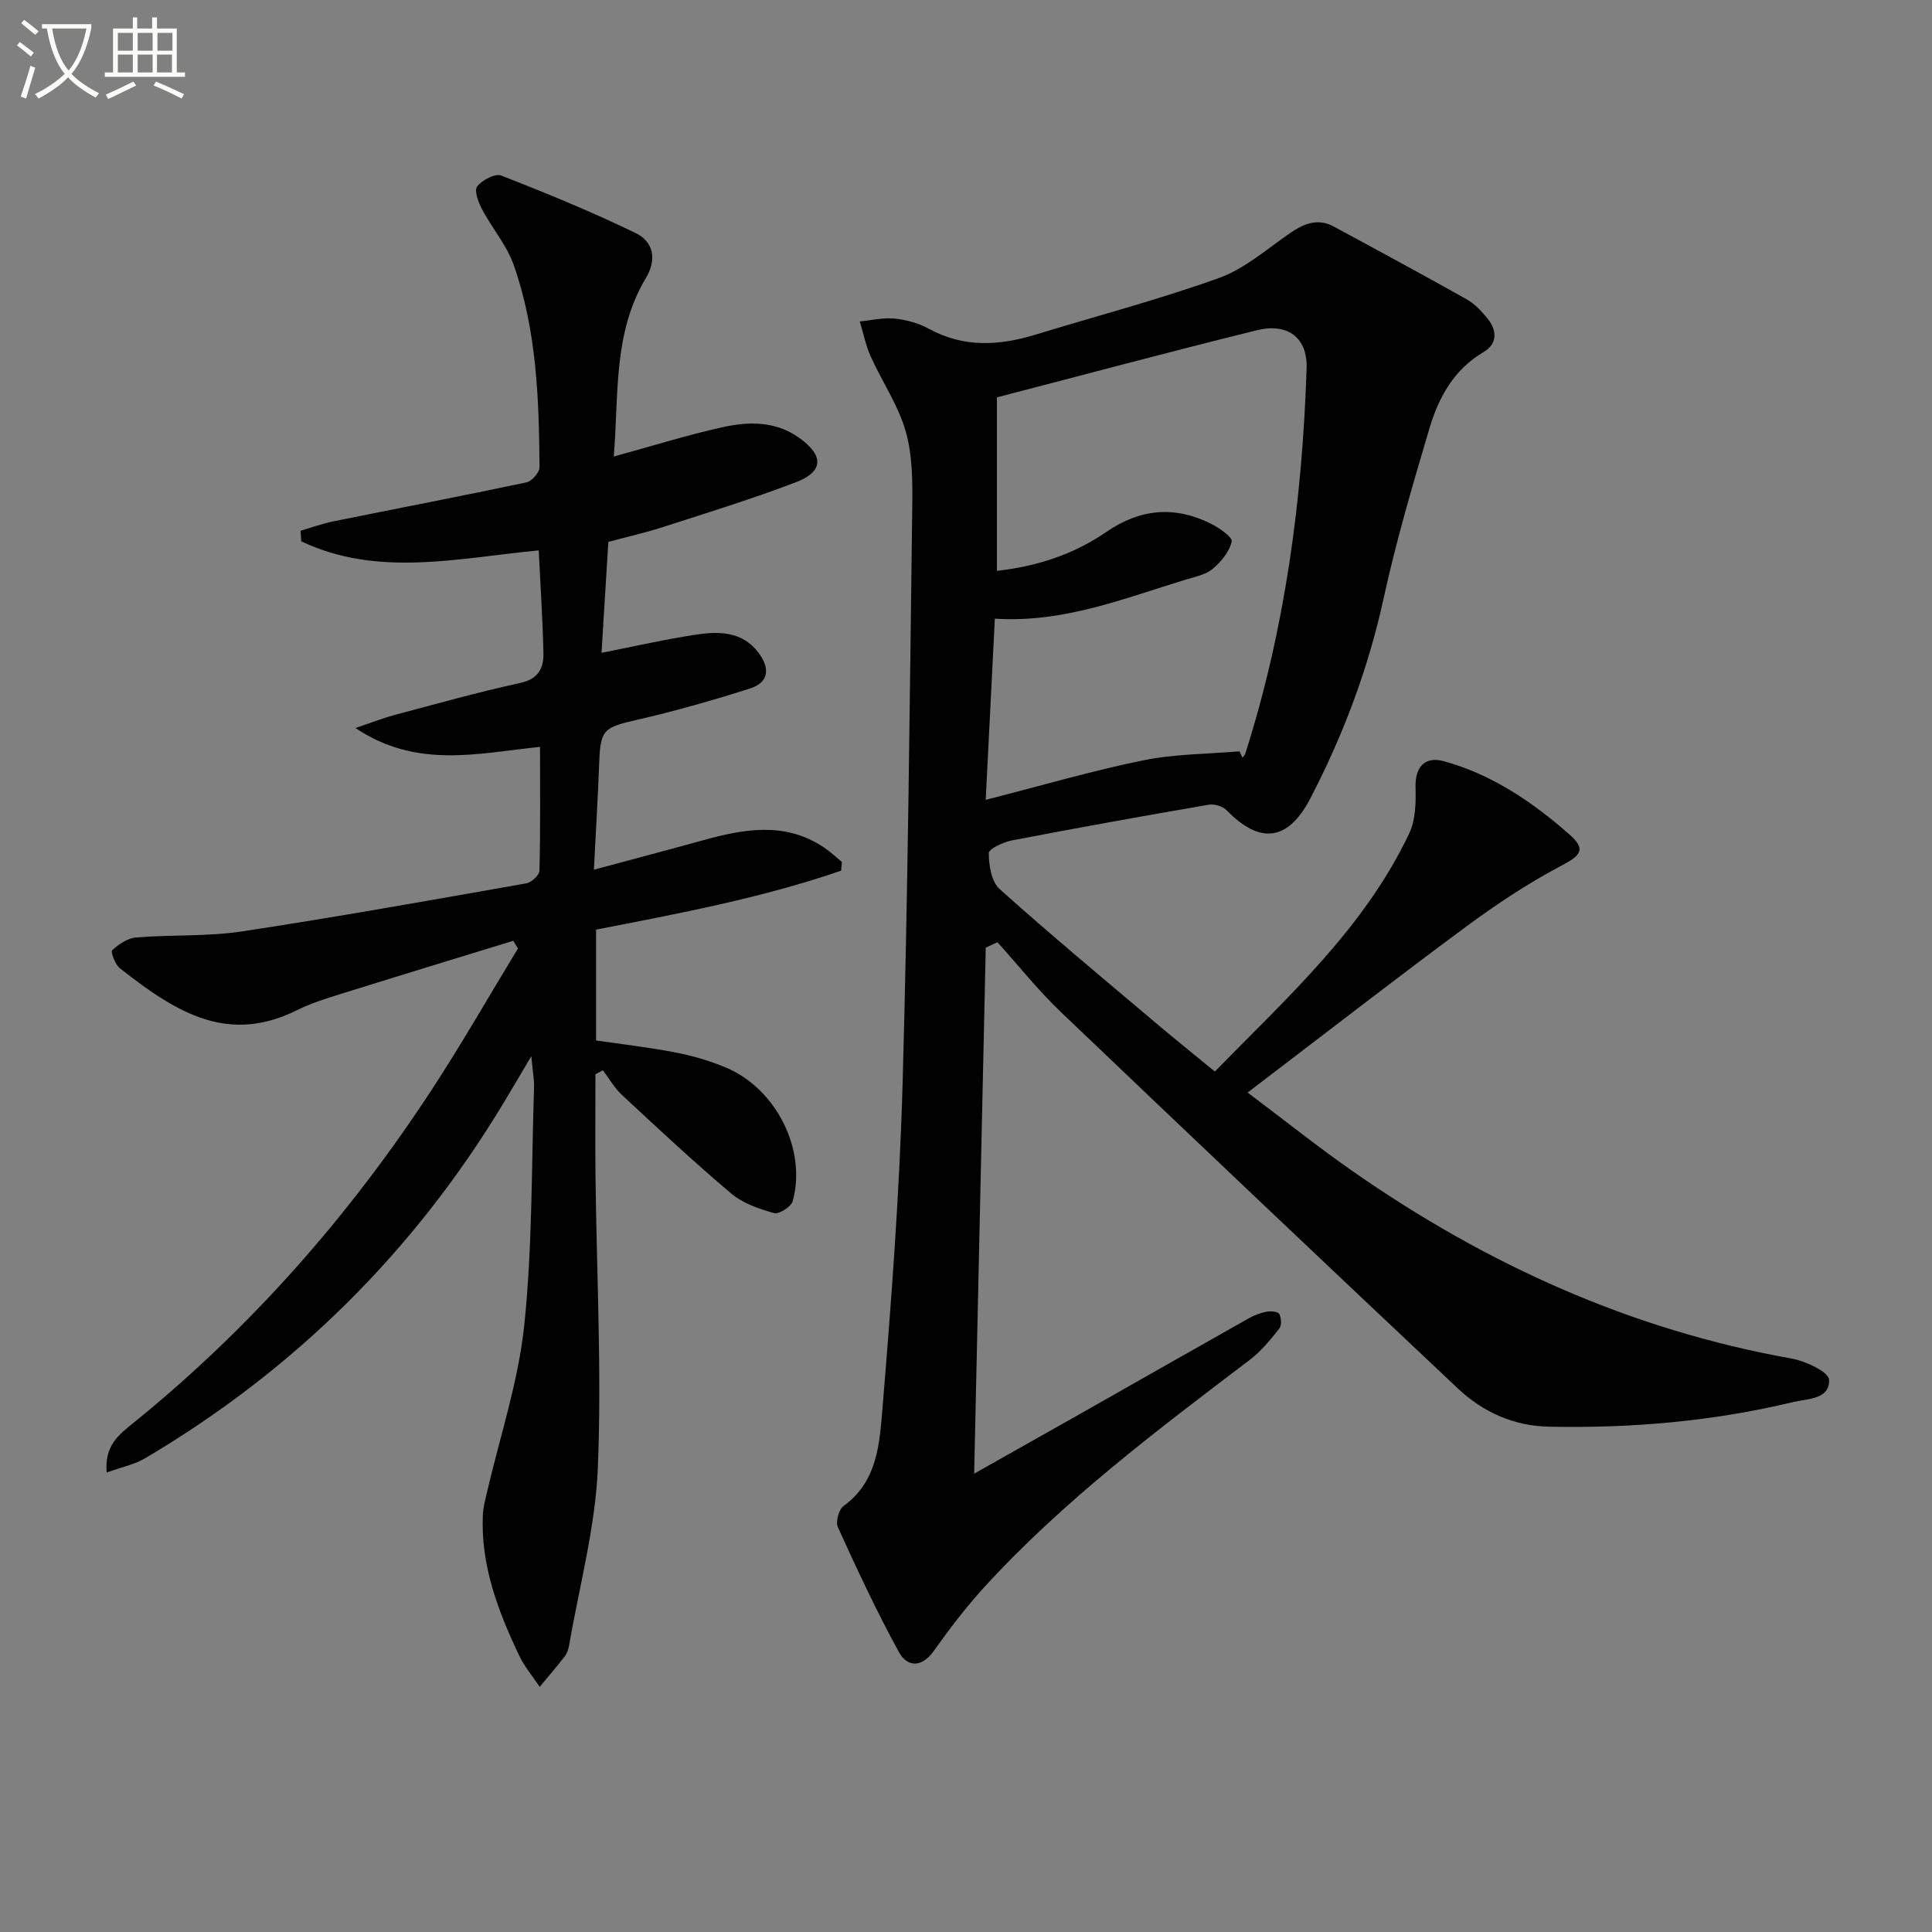
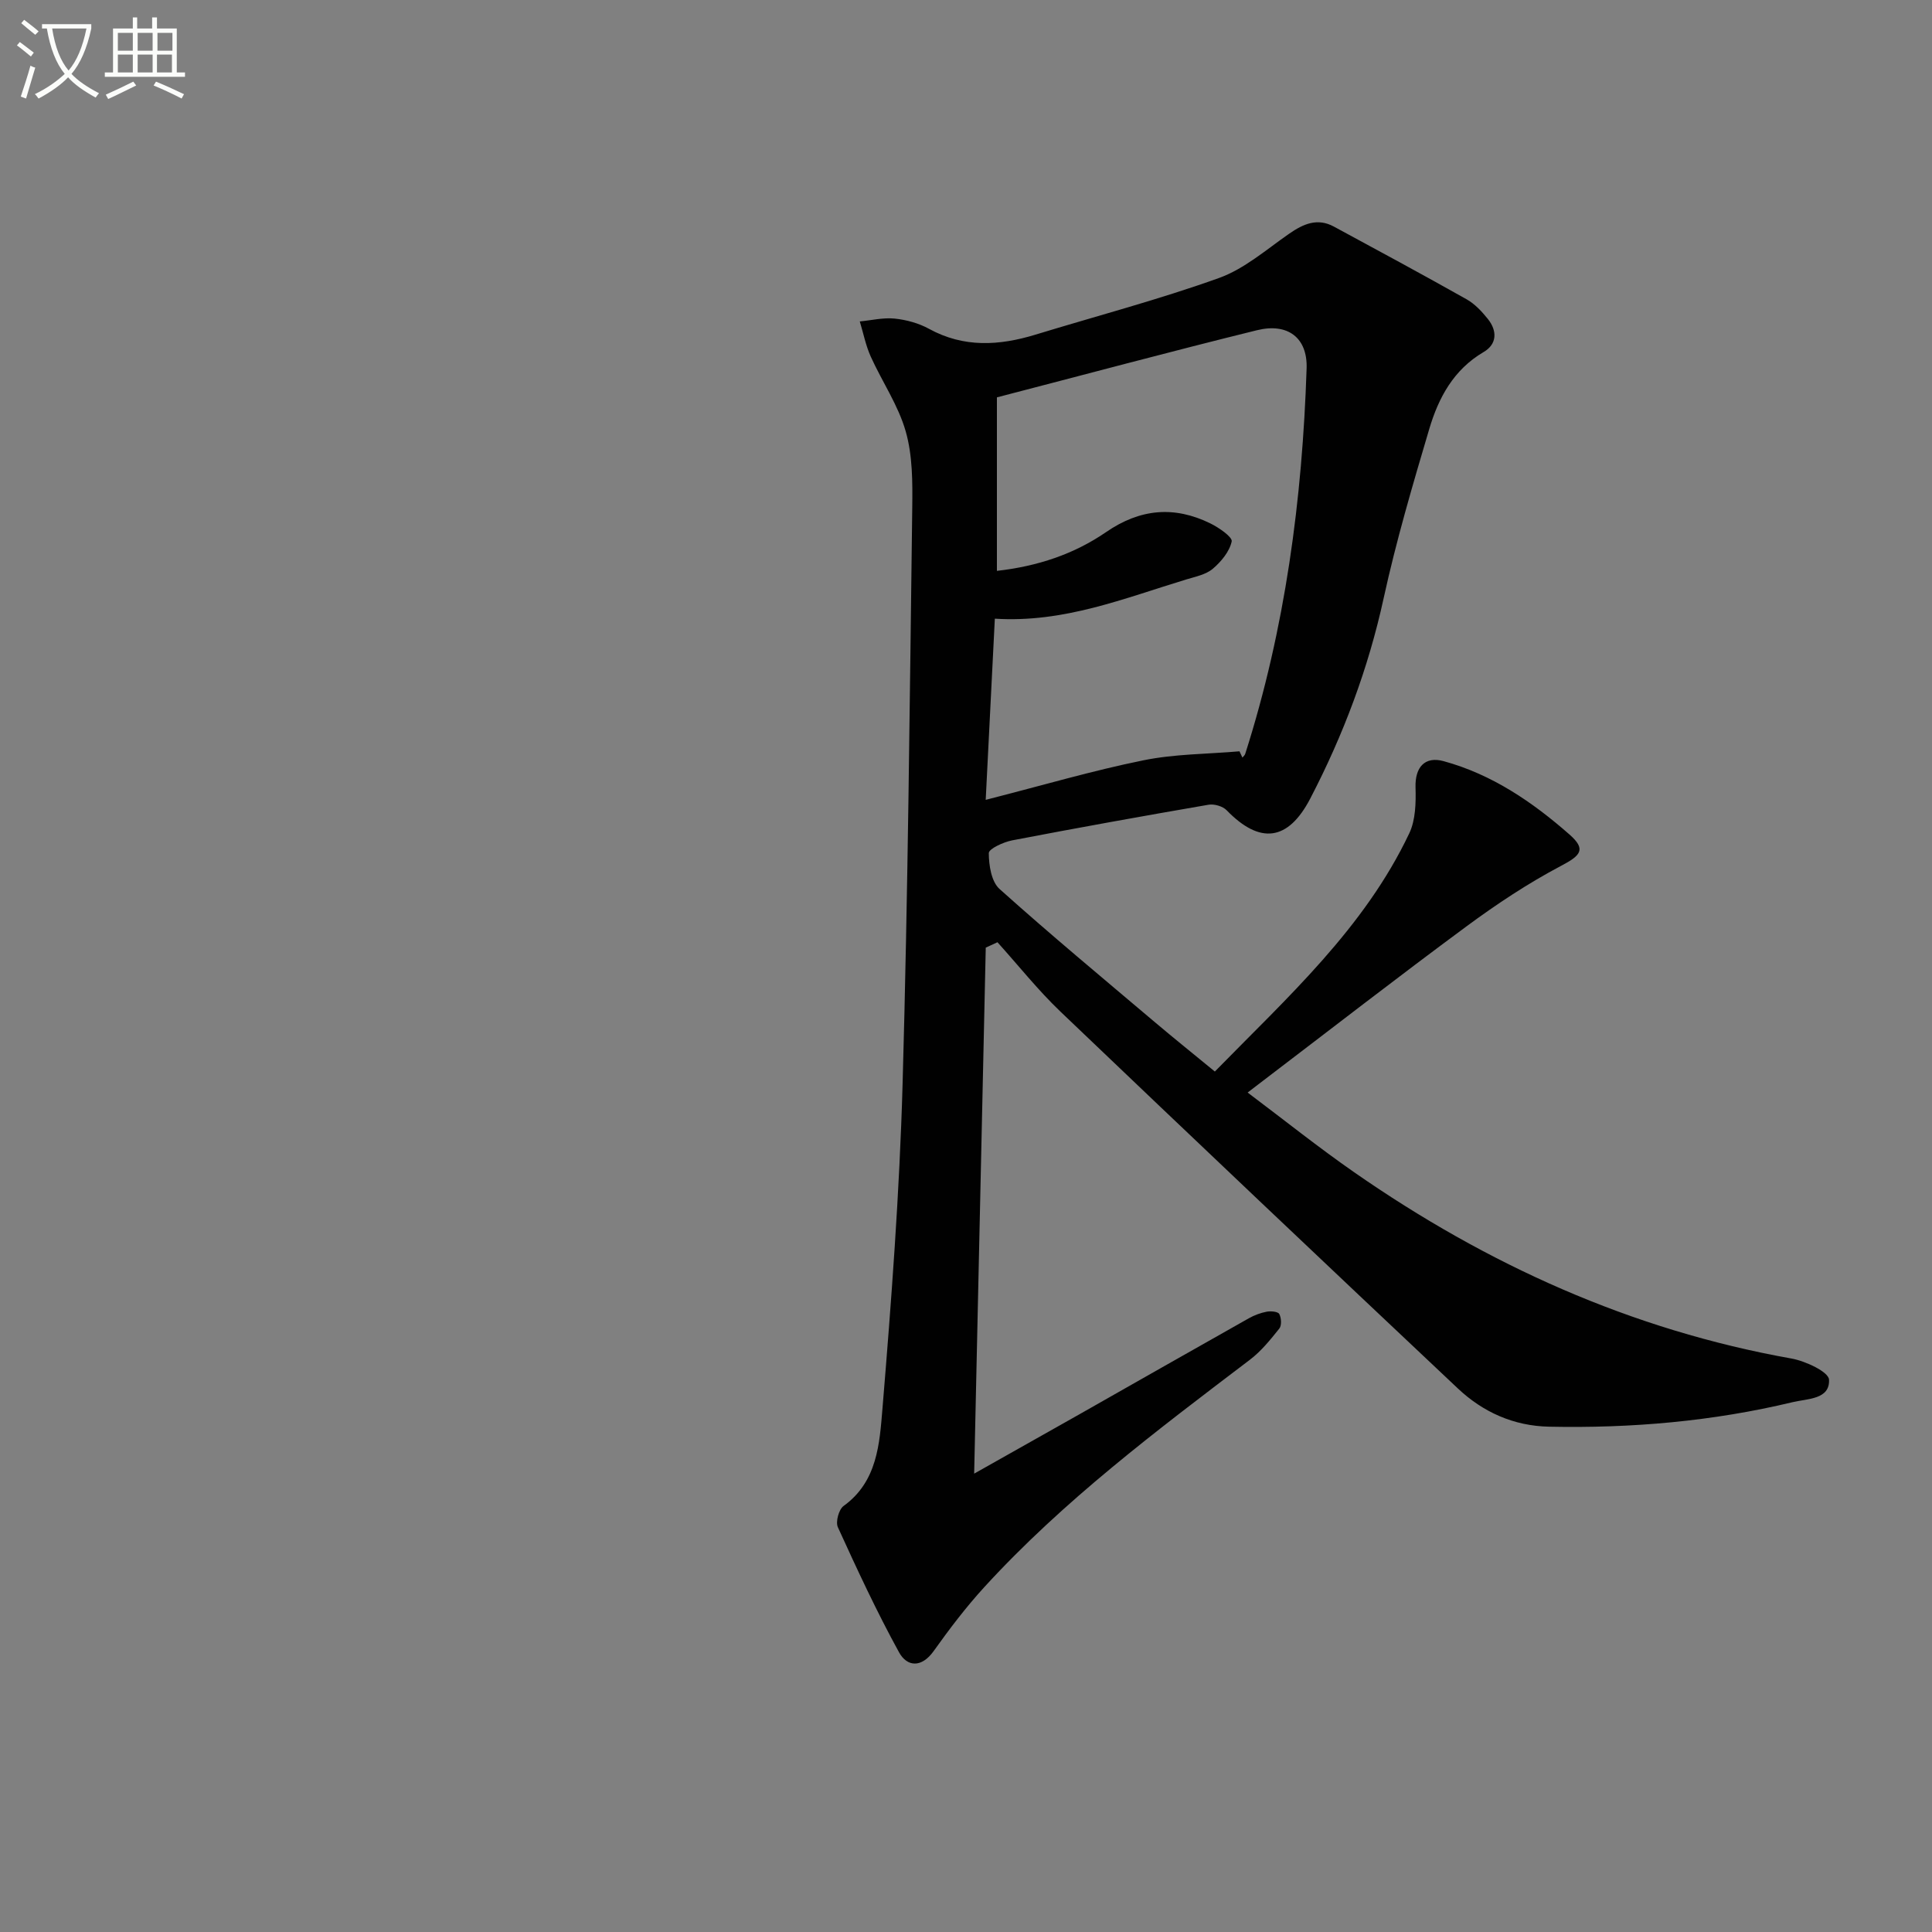
<svg xmlns="http://www.w3.org/2000/svg" enable-background="new 0 0 400 400" viewBox="0 0 400 400">
  <rect x="0" y="0" width="400" height="400" fill="#808080" stroke="none" />
  <path d="m6.4 11.7c-1-.8-1.9-1.6-2.9-2.3l.6-.7c.9.7 1.9 1.4 2.9 2.2zm-2.1 8.3c.7-2.1 1.4-4.2 2-6.4.2.1.6.3 1 .4-.7 2.3-1.3 4.4-1.9 6.4zm3-12.8c-1.1-.9-2.1-1.7-2.9-2.4l.6-.7c1 .8 2 1.5 3 2.4zm1.4-1.3v-.9h10.2v.9c-.9 4.2-2.3 7.3-4.1 9.4 1.3 1.4 3.2 2.7 5.7 4-.2.2-.4.5-.7.9-2.5-1.4-4.4-2.7-5.7-4.2-1.4 1.5-3.5 3-6.1 4.4 0 0 0 0-.1-.1-.3-.4-.5-.7-.7-.8 2.7-1.3 4.7-2.8 6.2-4.2-1.8-2.2-3-5.3-3.7-9.4zm9.2 0h-7.1c.6 3.8 1.7 6.7 3.4 8.7 1.7-2 2.9-4.8 3.7-8.7z" fill="#fbfcfa" />
  <path d="m31.6 3.6h.9v2.3h4.1v9.1h1.7v.9h-16.6v-.9h1.7v-9.1h4.1v-2.3h.9v2.3h3.1v-2.3zm-4 13.3.6.8c-1.9.9-3.8 1.9-5.8 2.8-.2-.3-.3-.6-.5-.9 2-.9 3.9-1.8 5.7-2.7zm-3.2-10.1v3.7h3.1v-3.7zm0 4.5v3.7h3.1v-3.7zm4.1-4.5v3.7h3.1v-3.7zm0 4.5v3.7h3.1v-3.7zm9.1 9.1c-2.1-1.1-4.1-2-5.8-2.7l.5-.8c2.2.9 4.1 1.8 5.8 2.6zm-1.9-13.6h-3.1v3.7h3.1zm-3.2 4.5v3.7h3.1v-3.7z" fill="#fbfcfa" />
  <g fill="#010101">
    <path d="m201.69 305.1c7.94-4.47 14.84-8.35 21.73-12.25 11.71-6.64 23.41-13.31 35.13-19.91 1.14-.64 2.43-1.13 3.72-1.37.85-.16 2.33-.02 2.59.48.43.81.52 2.37.01 3.01-1.85 2.31-3.76 4.69-6.09 6.46-19.23 14.61-38.55 29.12-54.94 47.02-3.81 4.16-7.25 8.69-10.53 13.29-2.51 3.52-5.5 3.3-7.17.27-4.63-8.42-8.68-17.16-12.67-25.91-.5-1.1.19-3.67 1.18-4.39 7.01-5.05 7.45-12.92 8.05-20.12 1.85-22.36 3.54-44.77 4.17-67.19 1.12-39.77 1.48-79.55 2-119.33.07-5.3.08-10.83-1.35-15.84-1.54-5.42-4.9-10.3-7.25-15.51-1.03-2.29-1.52-4.83-2.26-7.26 2.41-.23 4.86-.83 7.22-.59 2.43.25 4.98.95 7.11 2.12 7.23 3.96 14.55 3.49 22.06 1.2 12.67-3.87 25.51-7.25 37.97-11.72 5.27-1.89 9.82-5.9 14.55-9.18 2.94-2.04 5.84-3.31 9.24-1.47 9.2 4.97 18.4 9.94 27.51 15.07 1.68.95 3.13 2.51 4.36 4.04 1.98 2.46 1.95 5.22-.87 6.87-6.22 3.65-9.33 9.47-11.24 15.9-3.44 11.59-6.86 23.22-9.44 35.02-3.18 14.59-8.35 28.33-15.2 41.51-4.59 8.82-10.41 9.56-17.31 2.44-.81-.84-2.57-1.35-3.75-1.15-13.58 2.34-27.14 4.78-40.67 7.38-1.8.35-4.83 1.74-4.83 2.64.01 2.52.53 5.91 2.22 7.42 10.53 9.45 21.42 18.49 32.22 27.63 3.93 3.32 7.94 6.54 12.36 10.17 15.05-15.39 30.94-29.67 40.26-49.33 1.31-2.77 1.38-6.34 1.29-9.52-.12-4.16 1.93-6.48 5.82-5.41 10.02 2.74 18.4 8.46 26.06 15.19 3.5 3.08 2.34 4.33-1.74 6.48-6.84 3.61-13.37 7.94-19.61 12.55-14.18 10.47-28.1 21.29-42.13 31.97-.78.6-1.57 1.2-3.16 2.42 7.56 5.68 14.64 11.35 22.08 16.52 27.48 19.11 57.36 32.64 90.52 38.55 2.9.52 7.7 2.76 7.77 4.38.19 4.1-4.41 3.91-7.52 4.65-16.58 3.98-33.42 5.43-50.44 5.08-7.35-.15-13.69-3.02-18.89-7.92-27.51-25.91-54.94-51.91-82.27-78.01-4.67-4.46-8.71-9.57-13.05-14.37-.81.37-1.61.75-2.42 1.12-.79 35.9-1.59 71.78-2.4 108.9zm54.93-149.55c.2.43.4.87.61 1.3.2-.25.49-.48.58-.77 8.29-25.96 11.82-52.7 12.71-79.82.21-6.3-3.87-9.47-10.28-7.89-17.97 4.43-35.84 9.23-53.84 13.9v35.92c8.44-.95 15.98-3.47 22.61-8.03 7.02-4.83 14.08-5.47 21.57-1.8 1.77.87 4.62 2.83 4.43 3.74-.45 2.1-2.19 4.2-3.93 5.67-1.44 1.21-3.61 1.63-5.51 2.21-12.79 3.88-25.31 9.02-39.6 8.11-.63 12.49-1.23 24.44-1.89 37.51 11.8-3.01 22.12-6.05 32.62-8.18 6.49-1.33 13.26-1.29 19.92-1.87z" />
-     <path d="m174.15 180.26c-16.38 5.65-33.4 8.83-50.74 12.21v22.95c5.41.79 10.97 1.42 16.44 2.48 3.56.69 7.13 1.73 10.47 3.14 10.39 4.38 16.72 16.98 13.81 27.63-.32 1.16-2.84 2.77-3.86 2.49-3.11-.87-6.45-2.01-8.86-4.04-7.75-6.54-15.17-13.48-22.61-20.39-1.57-1.45-2.66-3.41-3.98-5.14-.51.28-1.03.56-1.54.83 0 7.02-.07 14.03.01 21.05.23 20.13 1.3 40.3.49 60.39-.5 12.32-3.84 24.53-5.95 36.79-.14.8-.43 1.67-.92 2.3-1.66 2.15-3.44 4.21-5.17 6.3-1.44-2.17-3.17-4.2-4.27-6.52-4.37-9.21-7.97-18.66-7.5-29.12.06-1.45.45-2.9.78-4.32 2.67-11.6 6.54-23.07 7.78-34.82 1.72-16.33 1.49-32.87 2.04-49.32.05-1.62-.27-3.26-.57-6.47-2.44 4.11-4.11 6.97-5.83 9.82-18.53 30.68-43.23 55.14-74.06 73.38-2.26 1.34-4.99 1.89-8.02 2.99-.52-5.65 2.66-7.94 5.54-10.28 24.29-19.67 44.67-42.85 61.74-68.95 6.25-9.56 11.93-19.5 17.87-29.27-.33-.53-.65-1.06-.98-1.59-11.94 3.67-23.9 7.31-35.82 11.04-3.01.94-6.06 1.89-8.87 3.29-14.05 6.97-24.47 1.06-36.73-8.63-.99-.78-1.97-3.42-1.62-3.74 1.36-1.24 3.2-2.51 4.96-2.65 7.29-.6 14.71-.16 21.91-1.25 19.68-2.98 39.27-6.5 58.87-9.95 1.07-.19 2.71-1.69 2.73-2.61.21-8.45.12-16.92.12-25.65-12.9 1.33-25.52 4.61-38.21-3.9 3.28-1.11 5.63-2.04 8.05-2.69 8.65-2.3 17.28-4.73 26.02-6.63 3.83-.83 4.92-3.09 4.84-6.25-.16-6.95-.62-13.9-.97-21.21-16.68 1.59-33.36 5.66-49.17-1.88-.05-.73-.1-1.45-.14-2.18 2.26-.66 4.49-1.49 6.79-1.95 13.33-2.7 26.68-5.25 39.98-8.07 1.11-.24 2.71-2.06 2.7-3.14-.1-14.14-.59-28.32-5.32-41.82-1.44-4.12-4.5-7.65-6.58-11.58-.76-1.43-1.66-3.87-1.01-4.72 1.01-1.32 3.71-2.75 4.96-2.27 9.4 3.66 18.76 7.51 27.83 11.9 3.7 1.79 4.49 5.4 2.11 9.38-6.82 11.42-5.55 24.24-6.62 36.9 7.9-2.16 15.15-4.44 22.55-6.08 5.39-1.19 10.92-1.29 15.83 2.2 5.15 3.66 5.12 7-.74 9.23-8.97 3.42-18.17 6.25-27.32 9.21-3.61 1.17-7.33 2.01-11.44 3.11-.47 7.65-.93 15.2-1.41 22.97 6.84-1.34 13.26-2.83 19.76-3.79 4.64-.69 9.38-.61 12.68 3.69 2.41 3.14 2.37 6.19-1.71 7.49-7.71 2.45-15.52 4.68-23.41 6.49-6.9 1.58-7.54 2-7.8 8.89-.26 6.95-.68 13.88-1.1 22.13 8.1-2.18 15.39-4.1 22.67-6.11 8.51-2.35 16.96-3.87 24.98 1.52 1.31.88 2.47 1.99 3.7 3-.06.59-.11 1.19-.16 1.79z" />
  </g>
</svg>